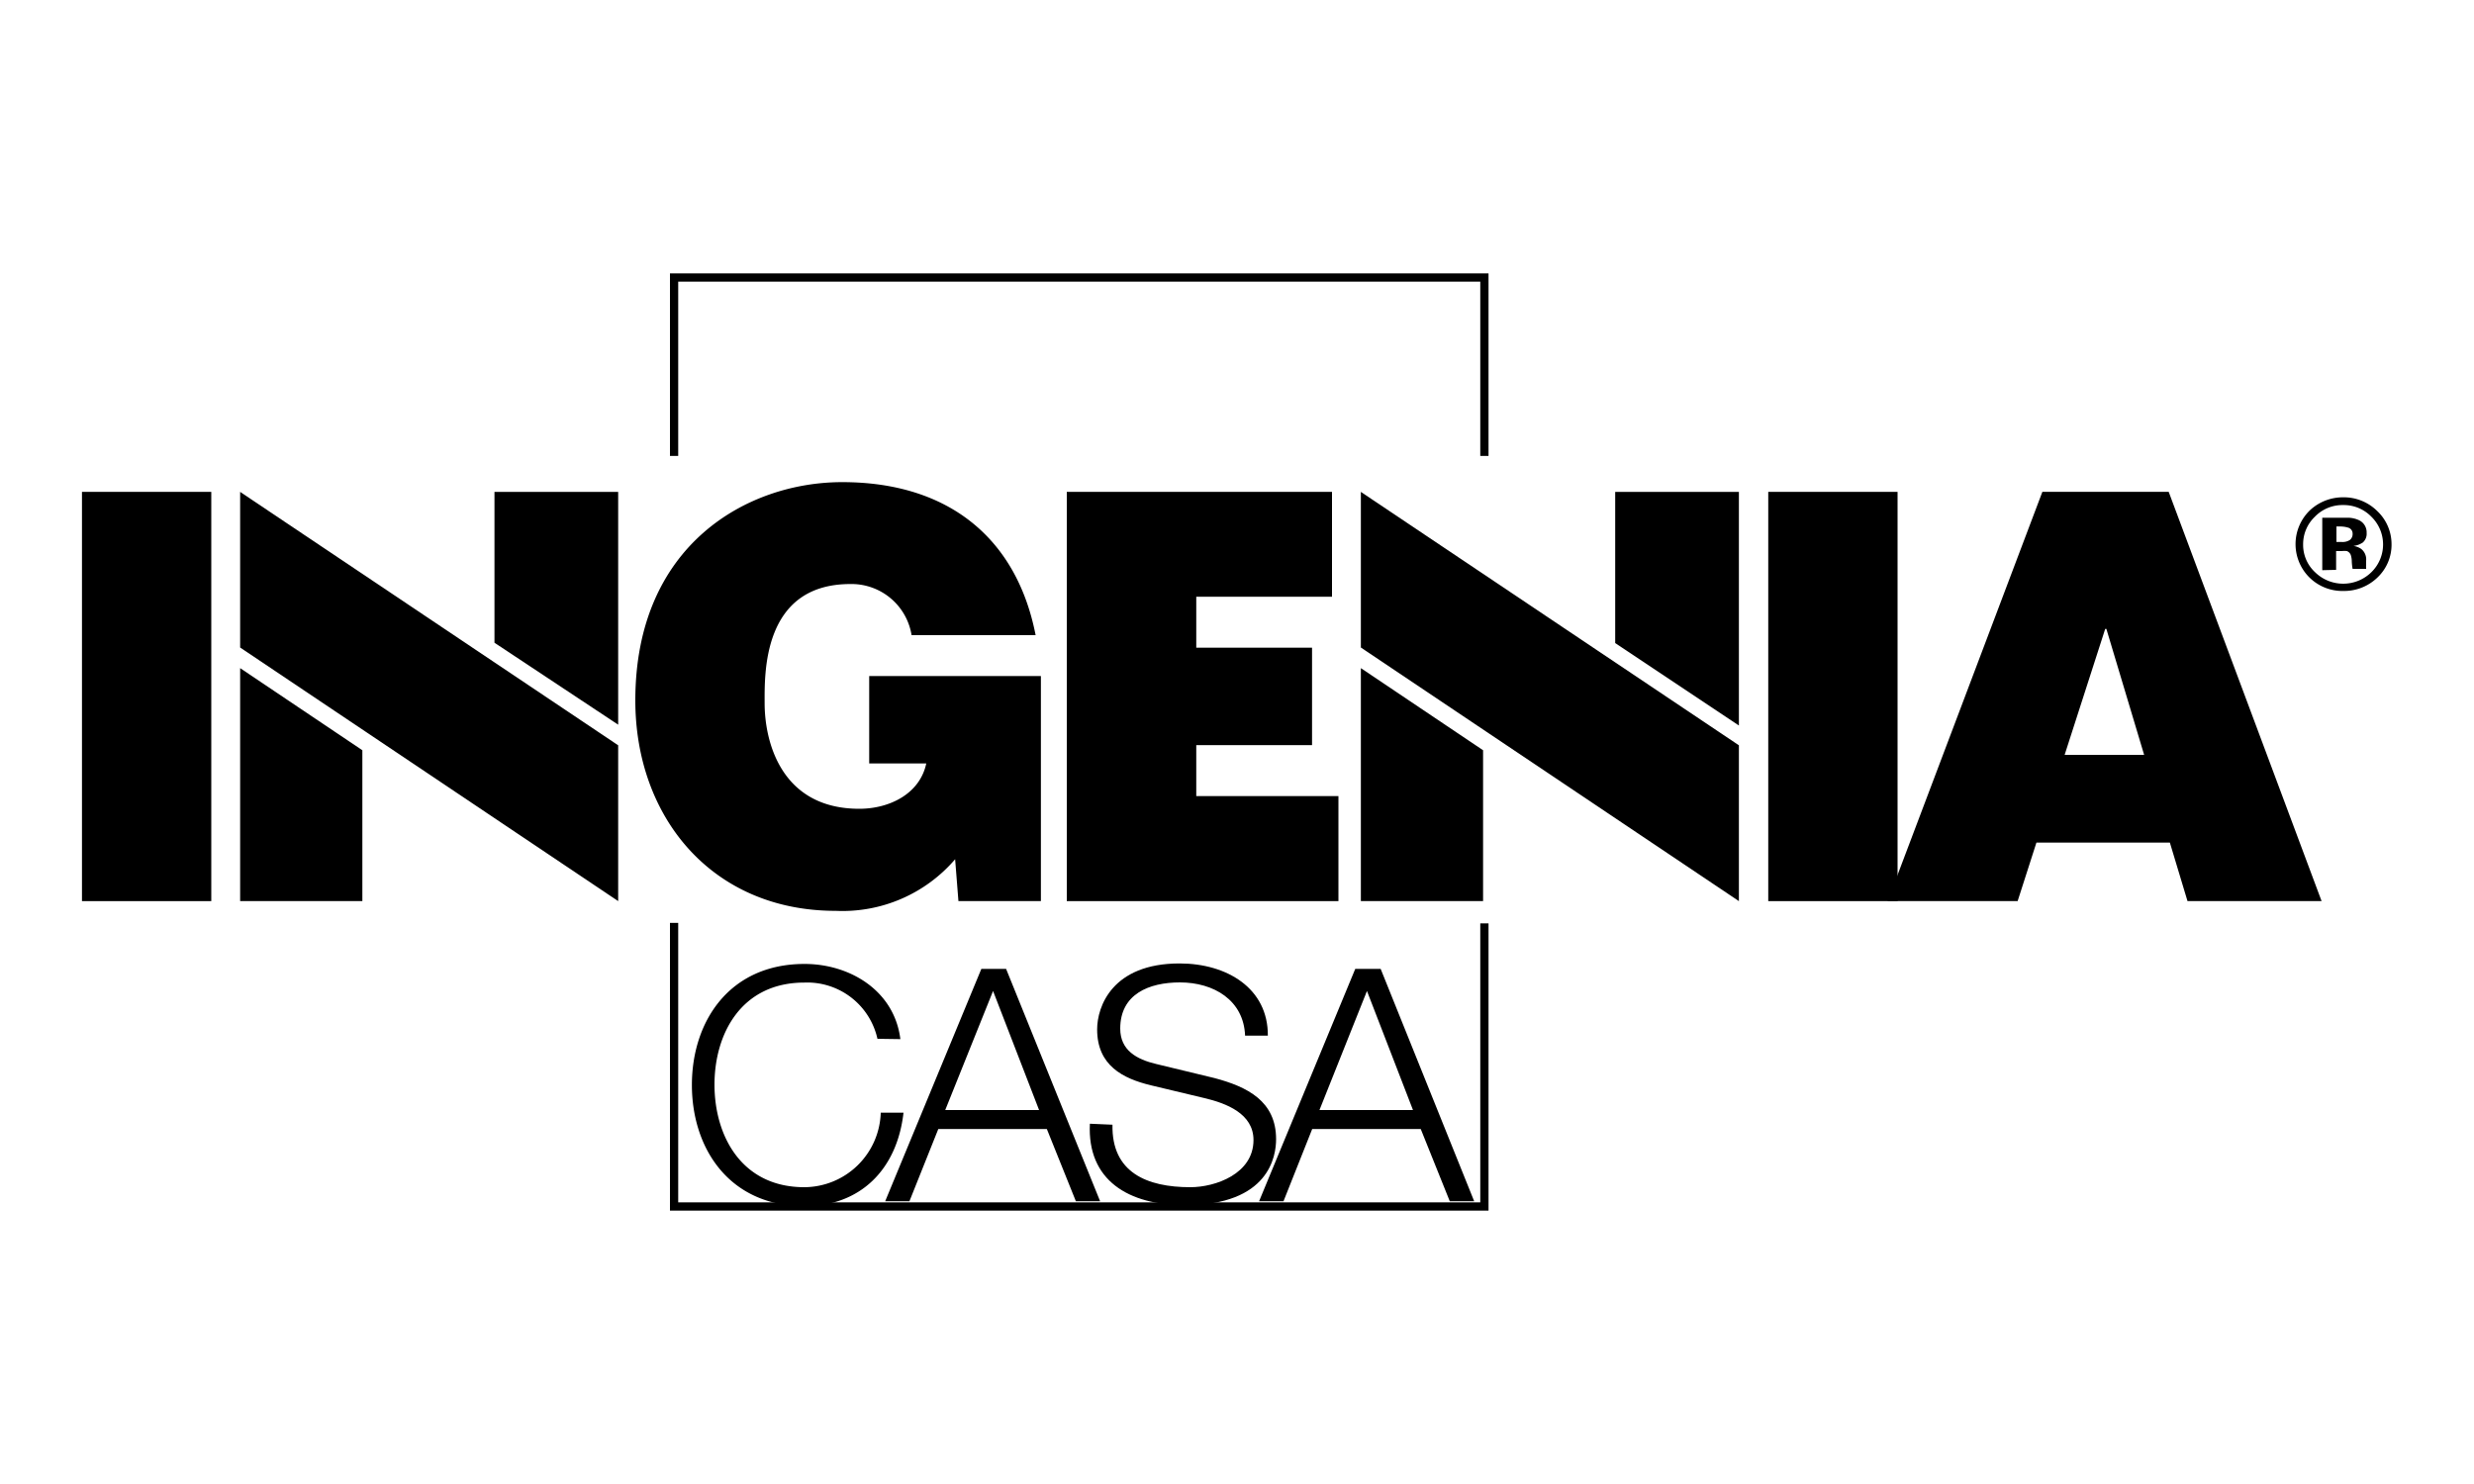
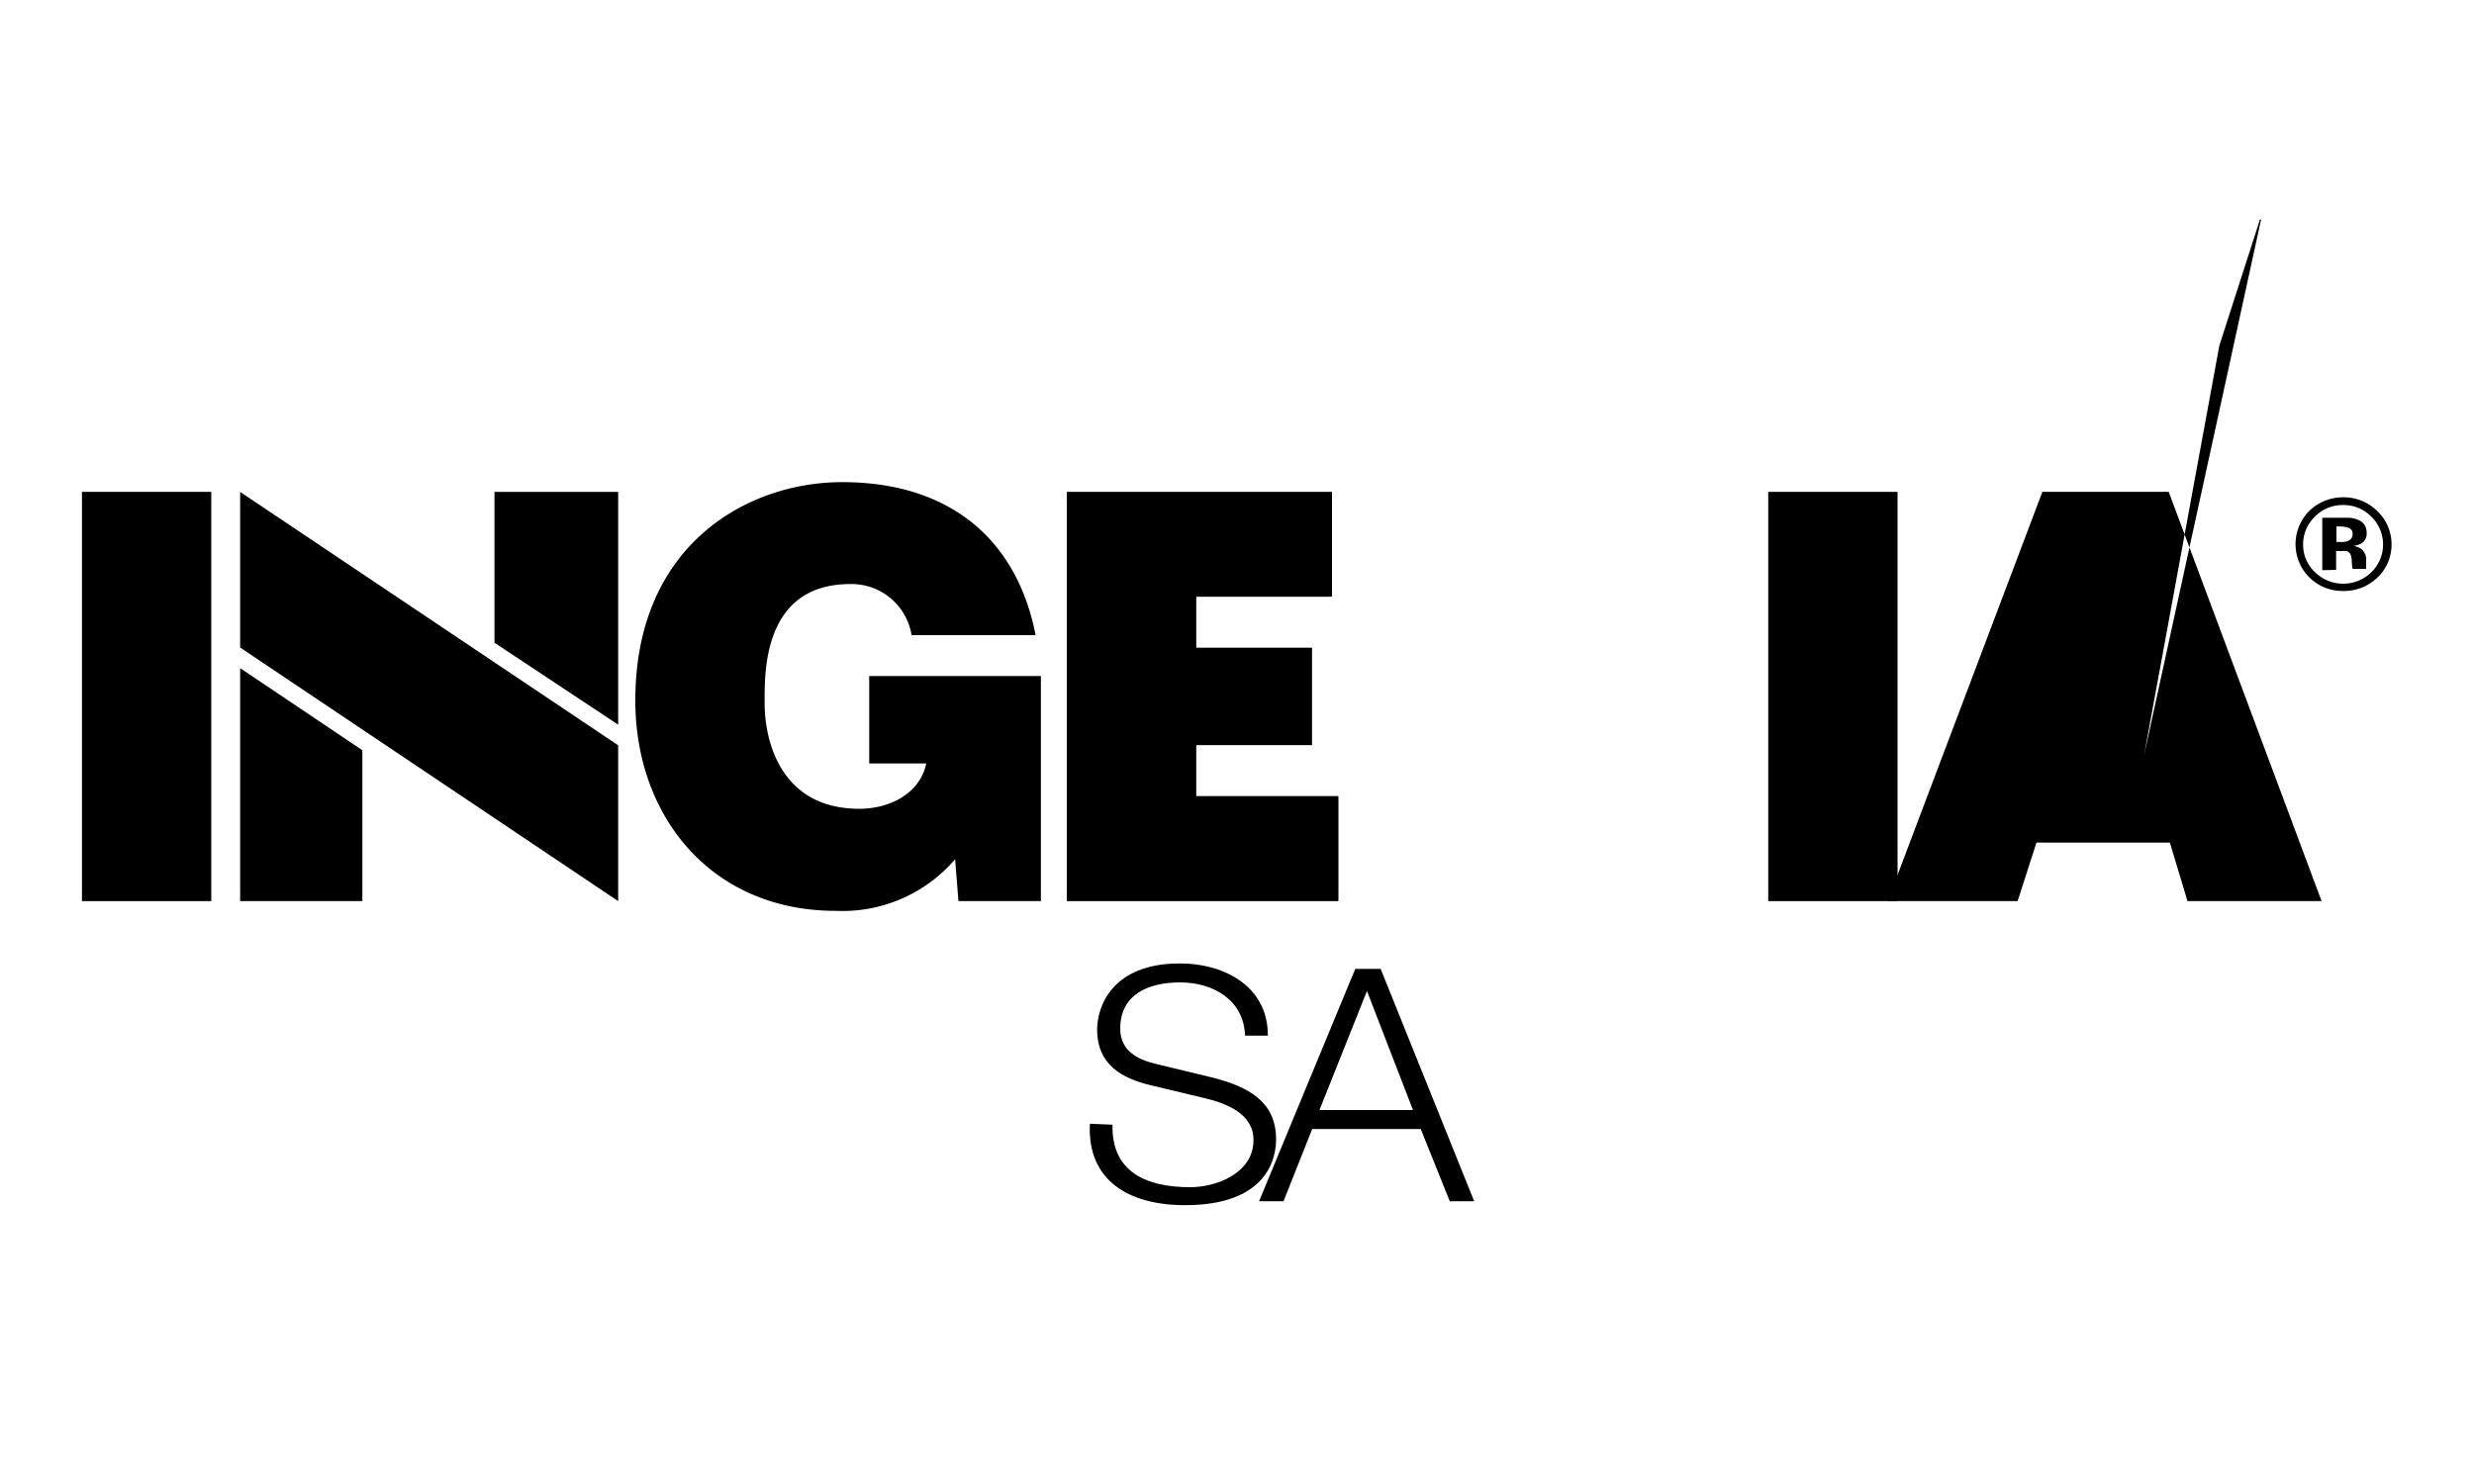
<svg xmlns="http://www.w3.org/2000/svg" id="Layer_1" data-name="Layer 1" viewBox="0 0 150 90">
  <defs>
    <style>.cls-1{fill:none;stroke:#000;stroke-miterlimit:10;stroke-width:0.5px;}</style>
  </defs>
  <rect x="4.97" y="29.83" width="7.84" height="24.82" />
  <path d="M57.91,52.11a9,9,0,0,1-7.24,3.13c-7.52,0-12.15-5.7-12.15-12.76,0-9.45,6.8-13.24,12.54-13.24,6.49,0,10.59,3.44,11.73,9.28H55.27a3.69,3.69,0,0,0-3.71-3.1c-5.38,0-5.2,5.53-5.2,7.23,0,2.33,1,6.4,5.74,6.4,1.82,0,3.67-.9,4.06-2.75H52.7V41H63.11V54.65h-5Z" />
  <polygon points="64.68 29.83 80.76 29.83 80.76 36.19 72.53 36.19 72.53 39.28 79.55 39.28 79.55 45.19 72.53 45.19 72.53 48.28 81.15 48.28 81.15 54.65 64.68 54.65 64.68 29.83" />
  <rect x="107.21" y="29.83" width="7.84" height="24.82" />
-   <path d="M114.45,54.65h7.88l1.14-3.55h8.09l1.07,3.55h8.13l-9.27-24.82h-7.66Zm10.73-8.87,2.46-7.64h.07L130,45.78Z" />
-   <path d="M97.93,39V29.83h7.5V44M82.51,39.27V29.83l.25.17,22.67,15.2v9.45M89.92,45.5v9.15H82.51V40.52" />
+   <path d="M114.45,54.65h7.88l1.14-3.55h8.09l1.07,3.55h8.13l-9.27-24.82h-7.66m10.73-8.87,2.46-7.64h.07L130,45.78Z" />
  <polygon points="21.97 45.5 21.97 54.65 14.56 54.65 14.56 40.52 21.97 45.5" />
  <polygon points="14.56 39.27 14.56 29.83 14.81 30 37.48 45.2 37.48 45.36 37.48 54.65 14.56 39.27" />
  <polygon points="29.98 38.98 29.98 29.83 37.48 29.83 37.48 43.95 29.98 38.98" />
  <path d="M141.64,34.56V33.42H142a1.29,1.29,0,0,1,.29,0,.41.41,0,0,1,.24.24,1.31,1.31,0,0,1,.06.39,3.17,3.17,0,0,0,.05.45h.82l0-.09a.3.3,0,0,1,0-.1V34a.81.81,0,0,0-.3-.71,1.1,1.1,0,0,0-.47-.18,1.3,1.3,0,0,0,.57-.21.7.7,0,0,0,.23-.58.81.81,0,0,0-.44-.76,1.62,1.62,0,0,0-.64-.16H140.8v3.18Zm1-2.19a.45.45,0,0,1-.17.38.82.82,0,0,1-.47.12h-.34v-.94h.21a1.62,1.62,0,0,1,.5.07.37.37,0,0,1,.27.37M145,33a2.76,2.76,0,0,0-.86-2,2.88,2.88,0,0,0-2.08-.84,2.93,2.93,0,0,0-2,.78A2.85,2.85,0,0,0,140,35a2.84,2.84,0,0,0,2.09.84,2.9,2.9,0,0,0,2.06-.82A2.73,2.73,0,0,0,145,33m-2.94-2.37a2.33,2.33,0,0,1,1.72.71,2.35,2.35,0,0,1,0,3.36,2.44,2.44,0,0,1-3.42,0,2.26,2.26,0,0,1-.72-1.69,2.29,2.29,0,0,1,.71-1.67,2.32,2.32,0,0,1,1.72-.71" />
-   <path class="cls-1" d="M90,27.65V16.83H40.87V27.65m0,28.32v17.2H90V56" />
-   <path d="M53.2,63a4.36,4.36,0,0,0-4.43-3.41c-3.83,0-5.45,3.11-5.45,6.19S44.94,72,48.77,72a4.66,4.66,0,0,0,4.63-4.52h1.38c-.39,3.46-2.63,5.67-6,5.67-4.56,0-6.83-3.5-6.83-7.35s2.27-7.34,6.83-7.34c2.73,0,5.44,1.6,5.81,4.56Z" />
-   <path d="M53.67,72.85h1.47l1.75-4.38h6.58l1.76,4.38H66.7L61,58.76H59.5ZM60.21,60.1,63,67.32H57.31Z" />
  <path d="M67.45,68.21c-.06,2.9,2.09,3.79,4.72,3.79,1.52,0,3.83-.81,3.83-2.86,0-1.6-1.64-2.23-3-2.55l-3.22-.77c-1.7-.41-3.26-1.2-3.26-3.39,0-1.38.91-4,5-4,2.86,0,5.37,1.5,5.35,4.38H75.49c-.08-2.15-1.9-3.23-3.95-3.23-1.88,0-3.62.71-3.62,2.8,0,1.32,1,1.87,2.19,2.15l3.52.85c2,.53,3.74,1.4,3.74,3.71,0,1-.4,4-5.52,4-3.42,0-5.94-1.5-5.77-4.94Z" />
  <path d="M76.34,72.85h1.48l1.74-4.38h6.58l1.76,4.38h1.48L83.71,58.76H82.17ZM82.88,60.1l2.79,7.22H80Z" />
</svg>